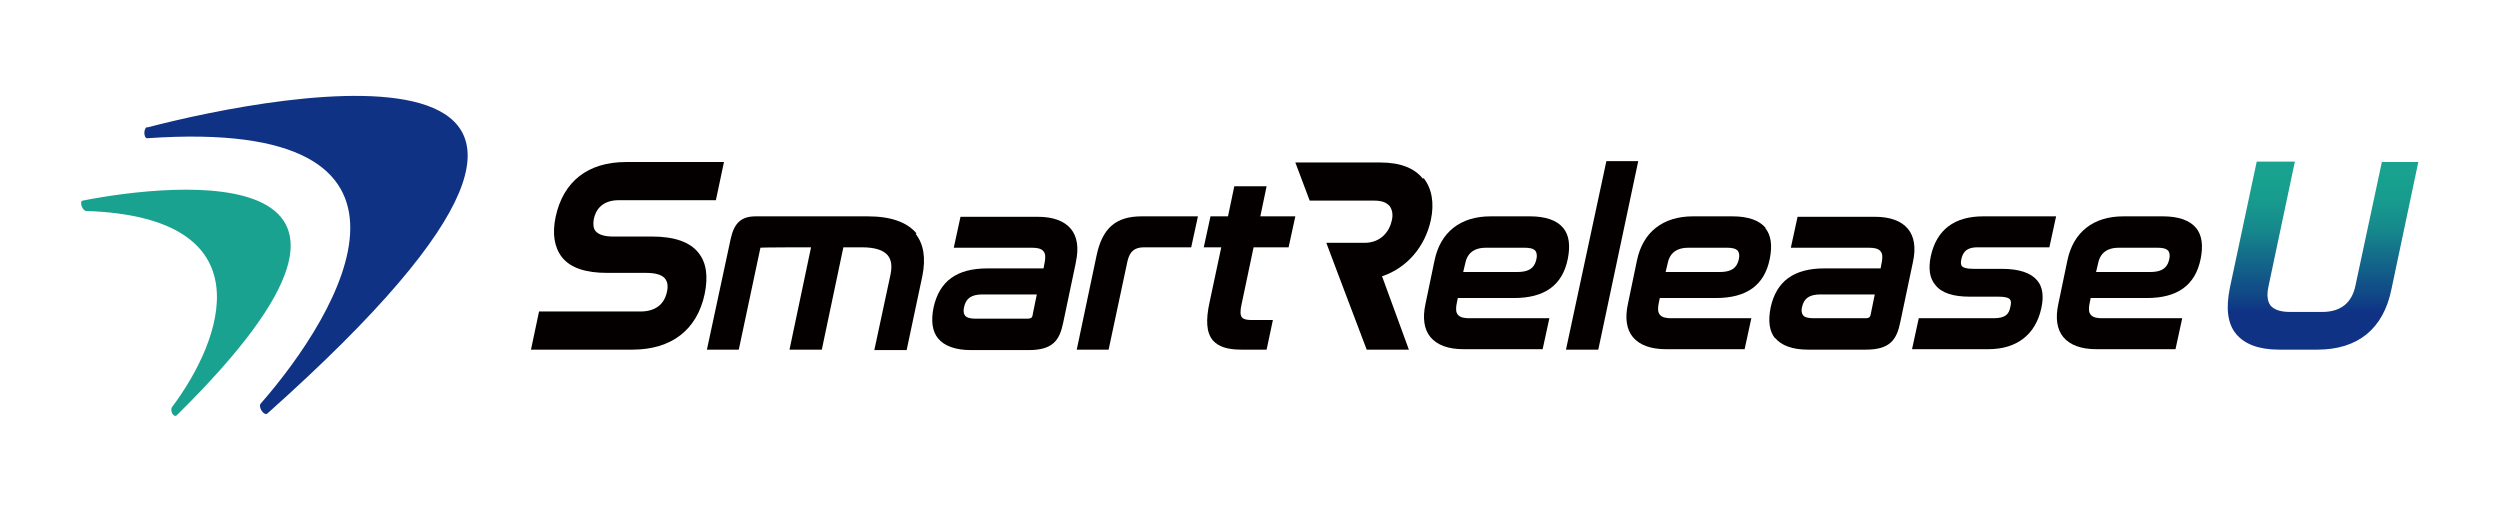
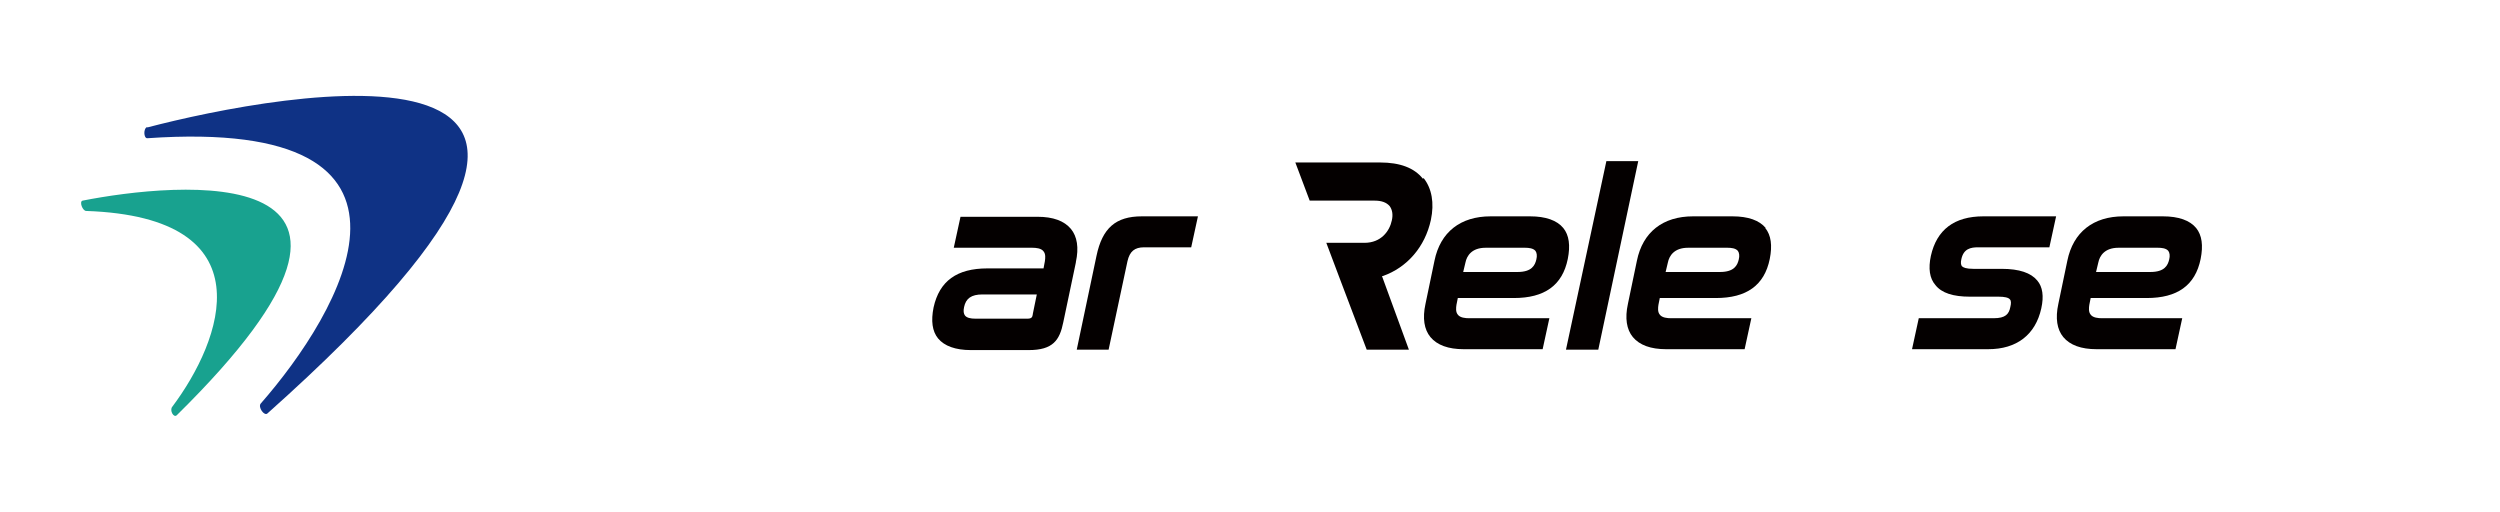
<svg xmlns="http://www.w3.org/2000/svg" id="_レイヤー_1" data-name="レイヤー_1" version="1.1" viewBox="0 0 557 114">
  <defs>
    <style>
      .st0 {
        fill: #18a28f;
      }

      .st1 {
        fill: #0f3285;
      }

      .st2 {
        fill: #040000;
      }

      .st3 {
        fill: url(#_名称未設定グラデーション_12);
      }
    </style>
    <linearGradient id="_名称未設定グラデーション_12" data-name="名称未設定グラデーション 12" x1="517.7" y1="38.5" x2="517.7" y2="69.6" gradientUnits="userSpaceOnUse">
      <stop offset="0" stop-color="#18a28f" />
      <stop offset=".2" stop-color="#179b8e" />
      <stop offset=".4" stop-color="#16898c" />
      <stop offset=".6" stop-color="#136c8a" />
      <stop offset=".9" stop-color="#104486" />
      <stop offset="1" stop-color="#0f3285" />
    </linearGradient>
  </defs>
  <g>
    <path class="st1" d="M32.8,28.4c29-7.6,128.2-26.7,26.8,63.7-.7.7-2.2-1.4-1.5-2.2,17.7-20.2,43.9-63.9-25.3-59.1-.8,0-.9-2.2,0-2.5Z" />
    <path class="st0" d="M18.4,44.7c20.3-4,80-10.3,21,47.8-.7.7-1.7-1.1-1-1.9,11.1-14.8,21.4-42.2-19.2-43.6-.8,0-1.6-2.1-.8-2.3Z" />
  </g>
  <g>
-     <path class="st2" d="M139.5,36.1c-8.5,0-14,4.3-15.7,12.2-.8,3.8-.3,6.8,1.4,9,1.9,2.4,5.3,3.5,10.1,3.5h8.7c2,0,3.5.4,4.2,1.3.5.7.7,1.6.4,2.9-.6,2.9-2.7,4.4-5.9,4.4h-22.6l-1.8,8.5h22.6c8.7,0,14.4-4.4,16.1-12.4.8-3.9.4-7-1.4-9.2-1.9-2.4-5.4-3.6-10.3-3.6h-8.7c-1.9,0-3.2-.4-3.9-1.2-.5-.6-.6-1.5-.4-2.7.4-1.9,1.7-4.2,5.6-4.2h21.6l1.8-8.5h-21.6Z" />
-     <path class="st2" d="M204.2,52c-2.1-2.5-5.7-3.8-10.9-3.8h-24.9c-3.2,0-4.8,1.4-5.6,5l-5.3,24.7h7.1l4.8-22.6s0,0,0-.1h0c0-.1,11.3-.1,11.3-.1l-4.8,22.8h7.2l4.8-22.8h4.1c2.9,0,4.8.6,5.8,1.8.8,1,1,2.4.6,4.3l-3.6,16.8h7.2l3.5-16.5c.8-4,.3-7.1-1.5-9.4Z" />
    <path class="st2" d="M239.7,58.4c.7-3.2.3-5.7-1.1-7.4-1.5-1.8-4-2.7-7.4-2.7h-17.2l-1.5,6.9h17.5c.8,0,2,.1,2.5.8.5.6.4,1.5.3,2.2l-.3,1.6h-12.5c-6.8,0-10.7,2.8-12,8.7-.6,3-.3,5.3,1,6.9,1.4,1.7,3.9,2.6,7.3,2.6h12.9c5.4,0,6.9-2.2,7.7-6.2l2.8-13.3ZM230.1,70.1c-.1.6-.3.9-1.2.9h-11.6c-1.1,0-1.9-.2-2.3-.7-.3-.4-.4-1-.2-1.9.4-1.9,1.6-2.8,4.1-2.8h12.1l-.9,4.4Z" />
    <path class="st2" d="M254.9,55.1h10.5l1.5-6.9h-12.5c-5.8,0-8.8,2.6-10.1,8.8l-4.4,20.9h7.1l4.2-19.7c.5-2.2,1.6-3.1,3.7-3.1Z" />
-     <path class="st2" d="M280.8,48.2l1.4-6.7h-7.2l-1.4,6.7h-3.9l-1.5,6.9h3.9l-2.6,12.2c-.9,4.1-.7,6.8.7,8.5,1.2,1.4,3.2,2.1,6.3,2.1h5.7l1.4-6.6h-4.8c-1.1,0-1.8-.2-2.1-.6-.4-.5-.4-1.4-.1-2.8l2.7-12.8h7.8l1.5-6.9h-7.8Z" />
    <path class="st2" d="M348.3,50.8c-1.4-1.7-3.9-2.6-7.4-2.6h-8.8c-6.7,0-11.2,3.5-12.5,9.9l-2,9.6c-.7,3.2-.3,5.7,1.1,7.4,1.5,1.8,4,2.7,7.4,2.7h17.6l1.5-6.9h-17.9c-.8,0-2-.1-2.5-.8-.5-.6-.4-1.5-.3-2.2l.3-1.5h12.5c6.8,0,10.8-2.8,12-8.7.6-3,.3-5.3-1-6.9ZM342.3,57.8c-.3,1.3-1,2.8-4.2,2.8h-12.1l.5-2.1c.3-1.5,1.4-3.3,4.5-3.3h8.8c.8,0,1.8.1,2.3.7.3.4.4,1.1.2,1.9Z" />
    <polygon class="st2" points="357.9 35.9 348.9 77.9 356.1 77.9 365 35.9 357.9 35.9" />
    <path class="st2" d="M393.4,50.8c-1.4-1.7-3.9-2.6-7.4-2.6h-8.8c-6.7,0-11.2,3.5-12.5,9.9l-2,9.6c-.7,3.2-.3,5.7,1.1,7.4,1.5,1.8,4,2.7,7.4,2.7h17.5l1.5-6.9h-17.9c-.8,0-2-.1-2.5-.8-.5-.6-.4-1.5-.3-2.2l.3-1.5h12.5c6.8,0,10.8-2.8,12-8.7.6-3,.3-5.3-1-6.9ZM387.4,57.8c-.3,1.3-1,2.8-4.2,2.8h-12.1l.5-2.1c.3-1.5,1.4-3.3,4.5-3.3h8.8c.8,0,1.8.1,2.3.7.3.4.4,1.1.2,1.9Z" />
-     <path class="st2" d="M395.5,75.3c1.4,1.7,3.9,2.6,7.3,2.6h12.9c5.4,0,6.9-2.2,7.7-6.2l2.8-13.3c.7-3.2.3-5.7-1.1-7.4-1.5-1.8-4-2.7-7.4-2.7h-17.2l-1.5,6.9h17.5c.8,0,2,.1,2.5.8.5.6.4,1.5.3,2.2l-.3,1.6h-12.5c-6.8,0-10.7,2.8-12,8.7-.6,3-.3,5.3,1,6.9ZM401.5,68.4c.4-1.9,1.6-2.8,4.1-2.8h12.1l-.9,4.4c-.1.6-.3.9-1.2.9h-11.6c-1.1,0-2-.2-2.3-.7-.3-.4-.4-1-.2-1.9Z" />
    <path class="st2" d="M441.9,48.2c-6.5,0-10.4,3-11.7,8.8-.6,2.8-.3,5,1,6.5,1.4,1.8,4,2.6,7.7,2.6h6.4c1.3,0,2.2.2,2.5.6.3.3.3.9.1,1.7-.3,1.6-1.1,2.5-3.7,2.5h-16.7l-1.5,6.9h17c6.3,0,10.5-3.2,11.8-9.1.6-2.7.3-4.8-.9-6.2-1.4-1.7-4-2.6-7.9-2.6h-6.3c-1.7,0-2.3-.3-2.6-.6-.2-.3-.3-.8-.1-1.6.5-2.3,2.1-2.6,3.7-2.6h15.9l1.5-6.9h-16.2Z" />
    <path class="st2" d="M489.3,50.8c-1.4-1.7-3.9-2.6-7.4-2.6h-8.8c-6.7,0-11.2,3.5-12.5,9.9l-2,9.6c-.7,3.2-.3,5.7,1.1,7.4,1.5,1.8,4,2.7,7.4,2.7h17.6l1.5-6.9h-17.9c-.8,0-2-.1-2.5-.8-.5-.6-.4-1.5-.3-2.2l.3-1.5h12.5c6.8,0,10.8-2.8,12-8.7.6-3,.3-5.3-1-6.9ZM483.3,57.8c-.3,1.3-1,2.8-4.2,2.8h-12.1l.5-2.1c.3-1.5,1.4-3.3,4.5-3.3h8.8c.8,0,1.8.1,2.3.7.3.4.4,1.1.2,1.9Z" />
    <path class="st2" d="M317,39.8c-1.9-2.4-5.1-3.6-9.5-3.6h-18.9l3.2,8.5h14.5c1.5,0,2.6.4,3.3,1.2.6.8.8,1.9.5,3.2-.5,2.4-2.4,5-6.1,5h-8.5l2.9,7.7,6.1,16.1h9.4l-6-16.4h.2c5.4-1.9,9.4-6.5,10.7-12.5.8-3.8.2-7-1.6-9.3Z" />
-     <path class="st3" d="M530.7,36l-5.9,27.6c-.8,3.9-3.3,5.9-7.4,5.9h-7.2c-2.1,0-3.5-.5-4.3-1.4-.7-.9-.9-2.3-.5-4.2l5.9-27.9h-8.5l-6,28.2c-.9,4.5-.5,7.9,1.4,10.2,1.9,2.3,5.1,3.5,9.6,3.5h8.5c9,0,14.7-4.6,16.5-13.4l6-28.4h-8.3Z" />
  </g>
</svg>